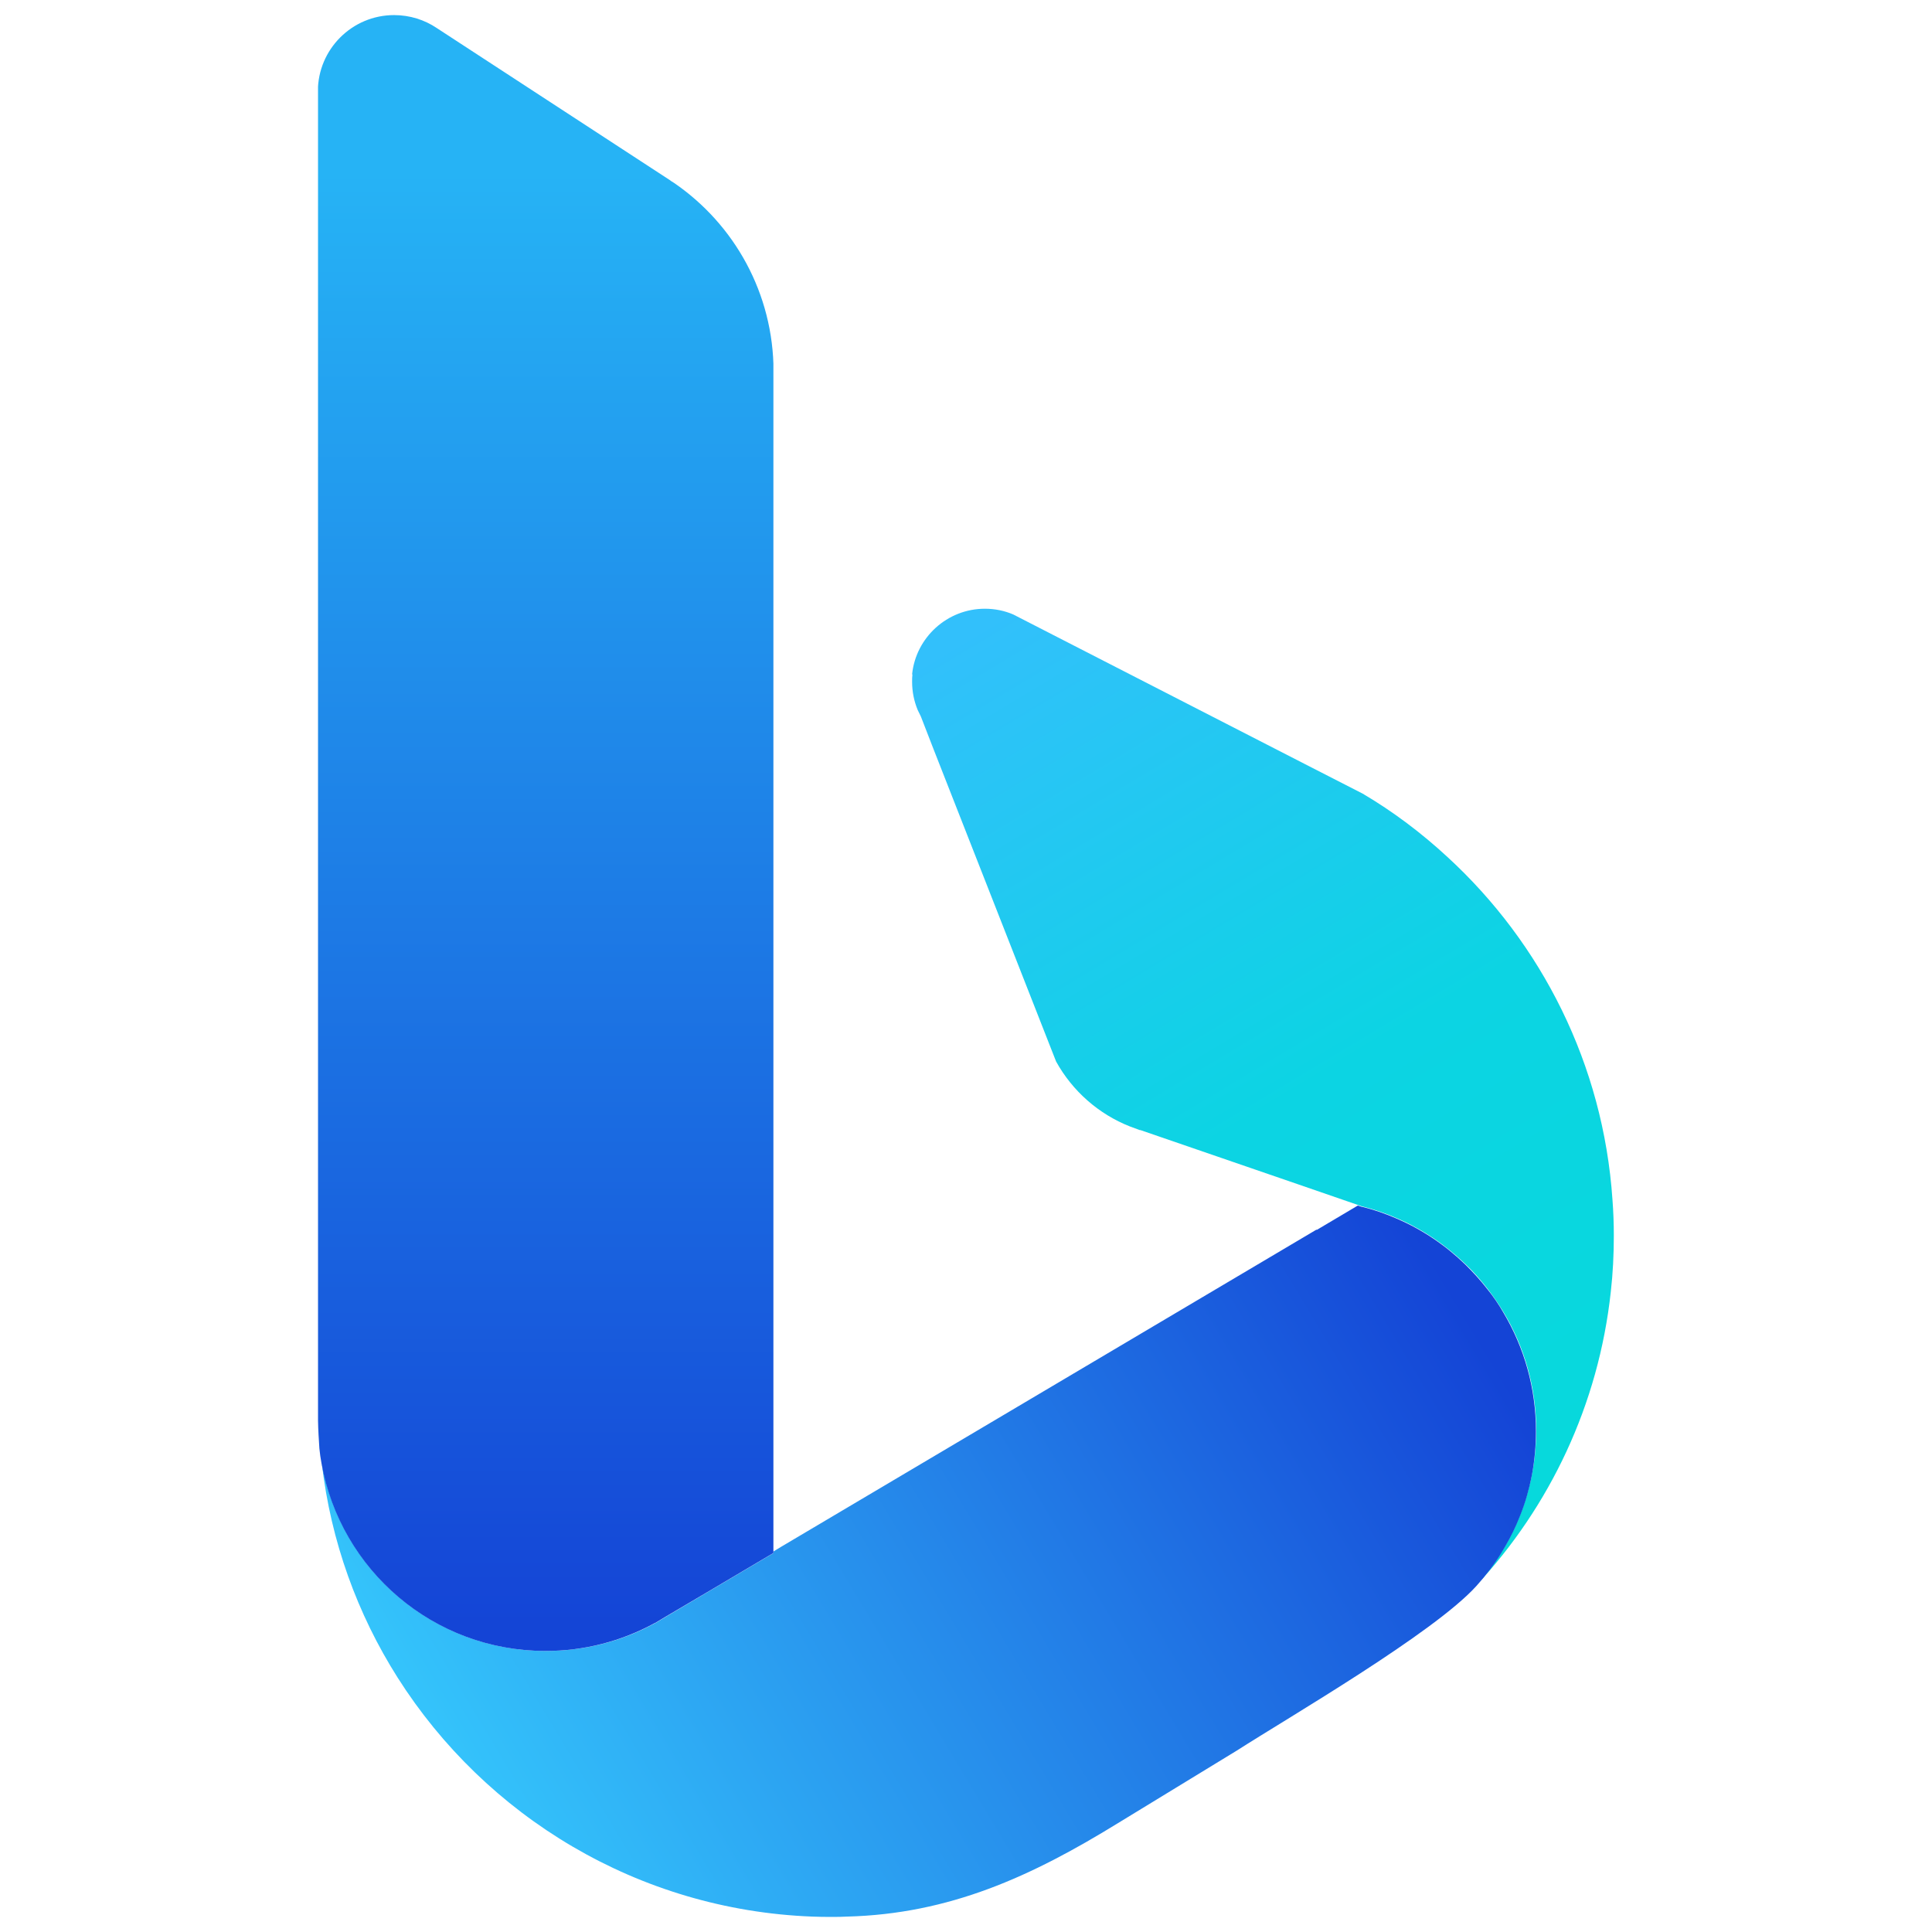
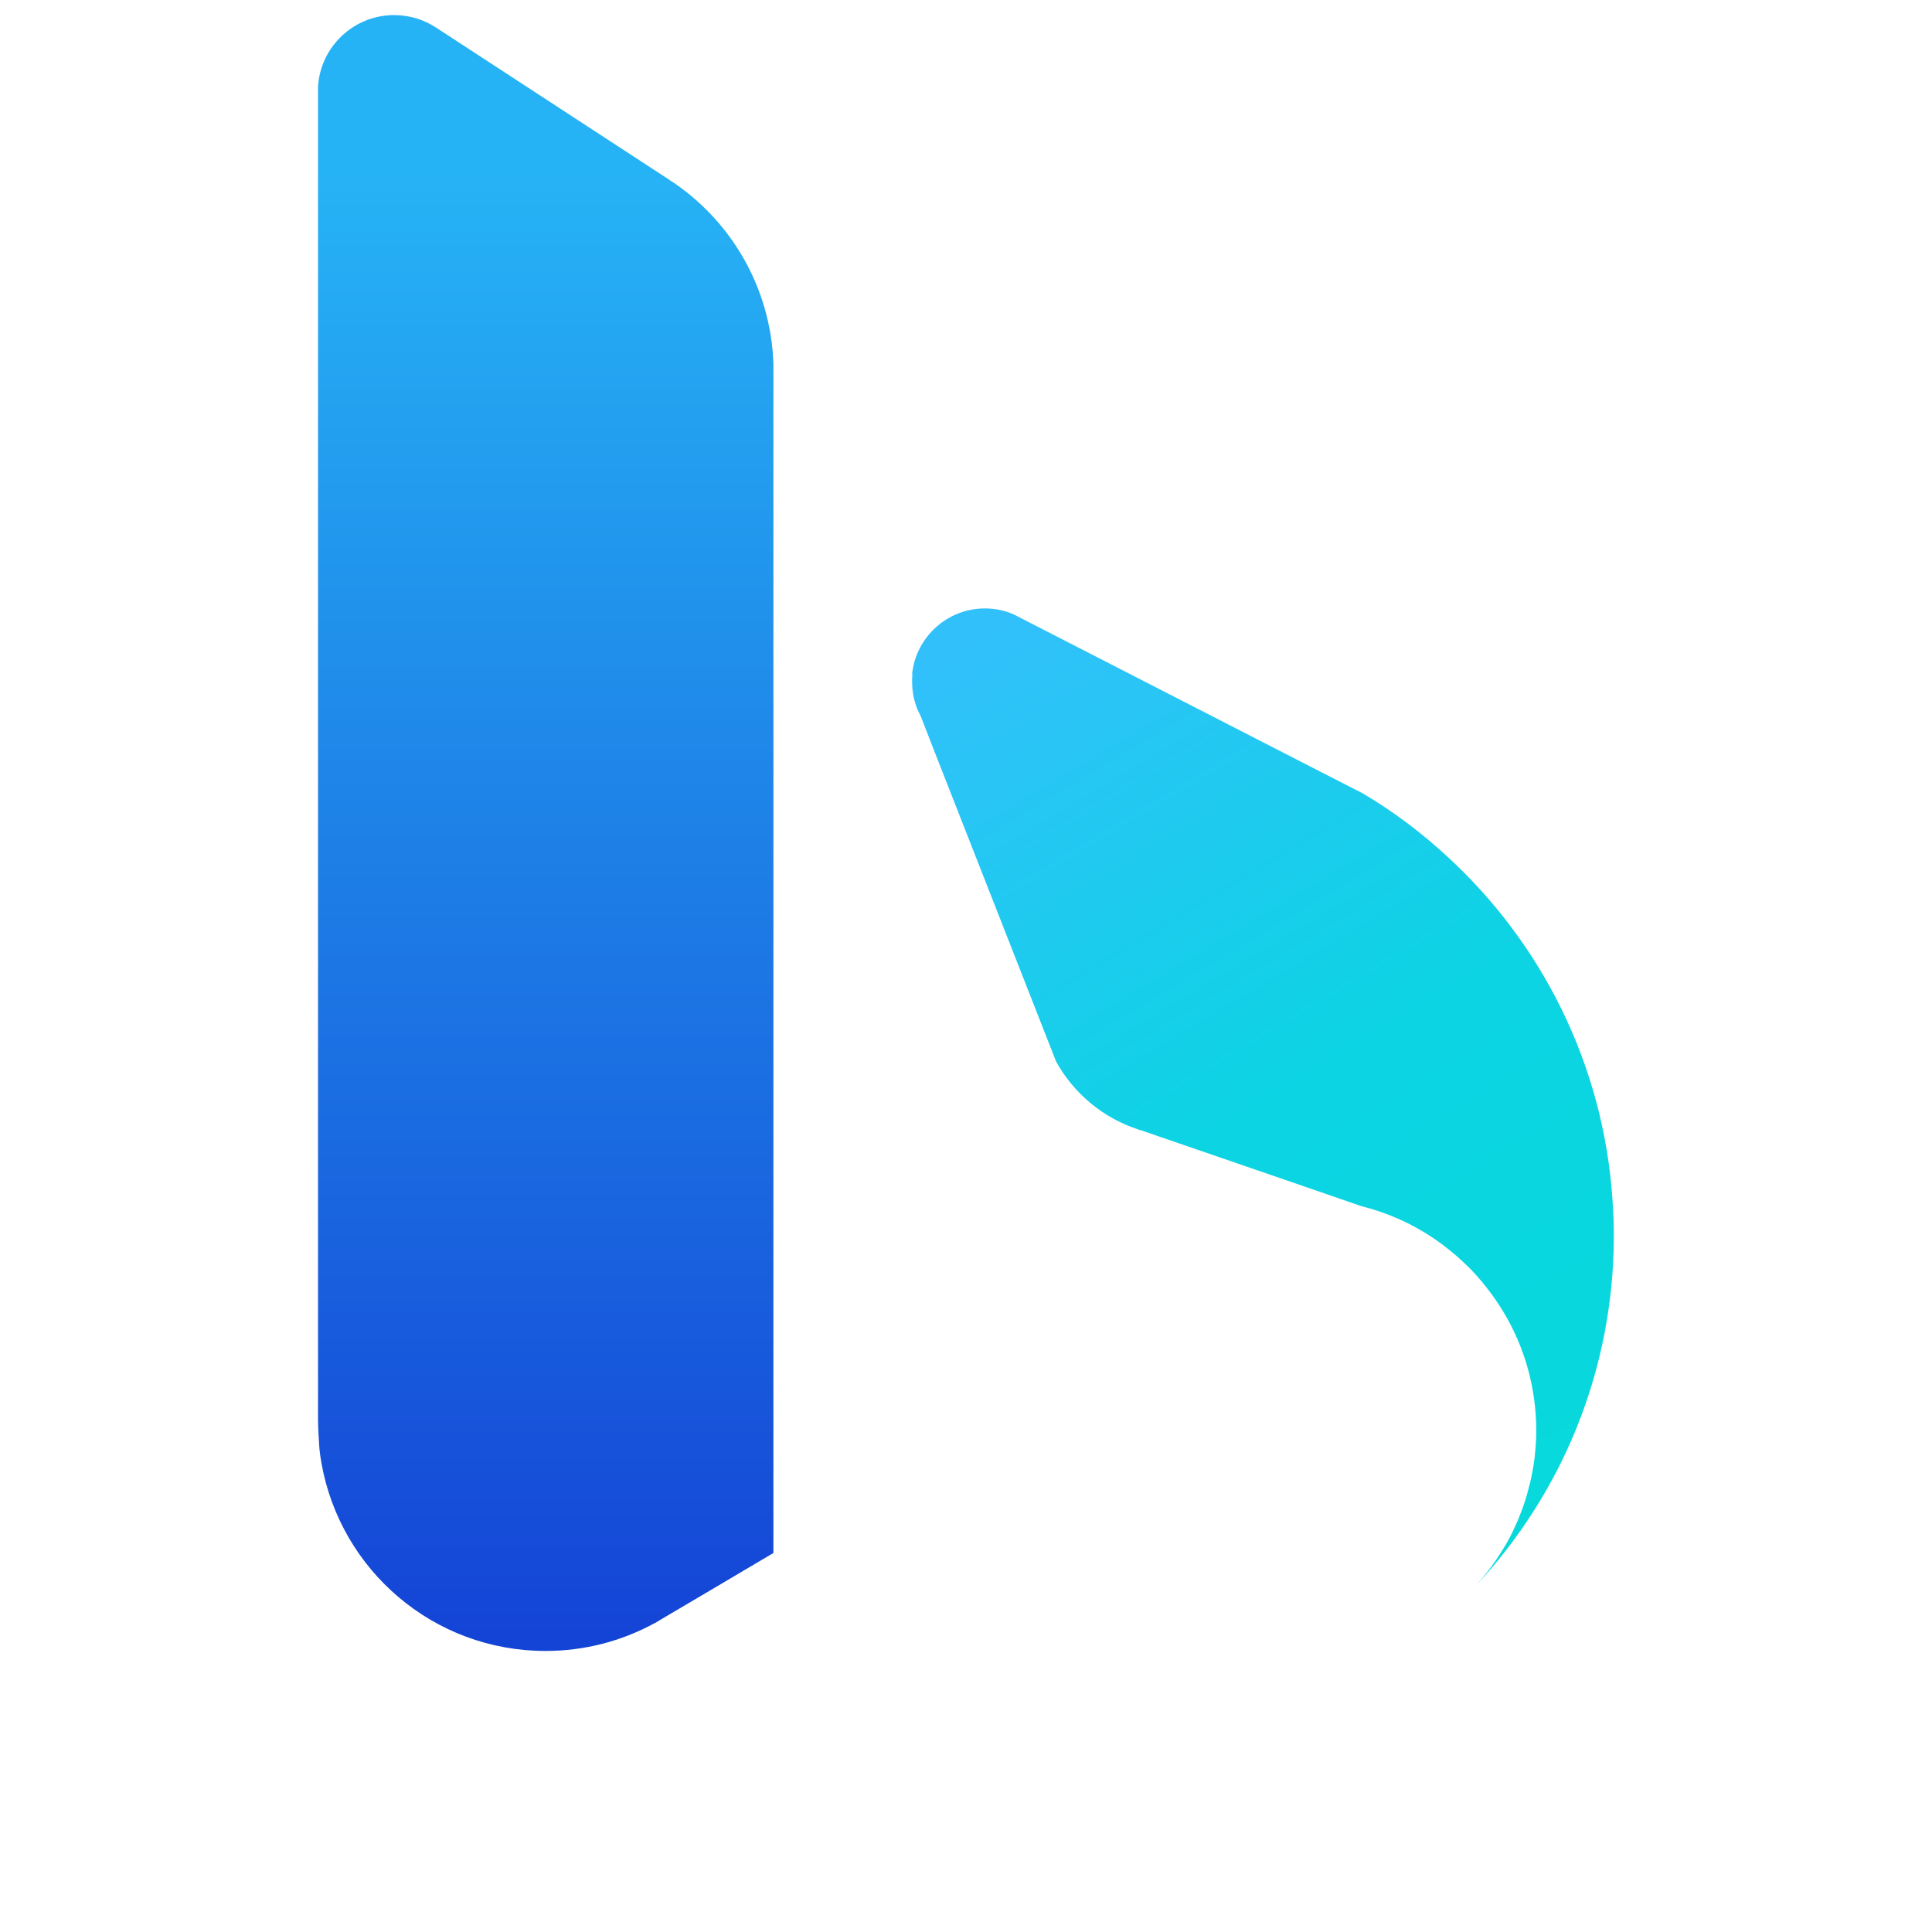
<svg xmlns="http://www.w3.org/2000/svg" id="_图层_2" data-name="图层 2" viewBox="0 0 128 128">
  <defs>
    <style>
      .cls-1 {
        fill: url(#_未命名的渐变_112);
      }

      .cls-2 {
        fill: none;
      }

      .cls-3 {
        clip-path: url(#clippath-1);
      }

      .cls-4 {
        fill: url(#_未命名的渐变_111);
      }

      .cls-5 {
        clip-path: url(#clippath-2);
      }

      .cls-6 {
        clip-path: url(#clippath);
      }

      .cls-7 {
        fill: url(#_未命名的渐变_110);
      }
    </style>
    <clipPath id="clippath">
-       <path class="cls-2" d="M60.45,44.69c-.02.15-.02.32-.02.49,0,.65.13,1.28.37,1.86l.21.43.83,2.14,4.34,11.06,3.79,9.66c1.08,1.95,2.81,3.48,4.89,4.3l.65.24s.07,0,.1.02l10.38,3.57h0s3.97,1.37,3.97,1.37l.28.1s.03,0,.03,0c.78.2,1.55.46,2.28.78,1.69.73,3.22,1.77,4.54,3.04.53.5,1.01,1.05,1.46,1.63.38.49.73,1,1.05,1.53,1.39,2.3,2.18,5,2.18,7.87,0,.51-.03,1.01-.08,1.52-.02.22-.04.44-.08.65v.02c-.03.23-.08.46-.12.69-.04.22-.09.44-.14.66,0,.02-.02.05-.03.08-.05.22-.11.44-.17.66-.06.21-.13.43-.2.63-.07.22-.15.44-.24.65-.08.22-.17.44-.27.65-.28.65-.61,1.27-.99,1.86-.49.78-1.04,1.51-1.65,2.19,4.87-5.23,8.1-11.98,8.91-19.46.14-1.23.2-2.47.2-3.72h0c0-.8-.03-1.59-.09-2.38-.61-8.96-4.7-16.98-10.93-22.7-1.72-1.59-3.6-3.01-5.62-4.2l-3.81-1.95-19.34-9.92c-.58-.25-1.22-.38-1.88-.38-2.5,0-4.57,1.91-4.82,4.34" />
+       <path class="cls-2" d="M60.45,44.69c-.02.15-.02.32-.02.49,0,.65.13,1.28.37,1.86l.21.43.83,2.14,4.34,11.06,3.79,9.66c1.08,1.95,2.81,3.48,4.89,4.3l.65.24s.07,0,.1.02l10.38,3.57h0s3.97,1.37,3.97,1.37l.28.1s.03,0,.03,0c.78.2,1.55.46,2.28.78,1.69.73,3.22,1.77,4.54,3.04.53.5,1.01,1.05,1.46,1.63.38.49.73,1,1.05,1.53,1.39,2.3,2.18,5,2.18,7.87,0,.51-.03,1.01-.08,1.52-.02.22-.04.44-.08.65c-.03.23-.08.46-.12.69-.04.22-.09.44-.14.66,0,.02-.02.05-.03.08-.05.22-.11.44-.17.66-.06.21-.13.43-.2.63-.07.22-.15.44-.24.65-.08.22-.17.44-.27.65-.28.65-.61,1.27-.99,1.86-.49.78-1.04,1.51-1.65,2.19,4.87-5.23,8.1-11.98,8.91-19.46.14-1.23.2-2.47.2-3.72h0c0-.8-.03-1.59-.09-2.38-.61-8.96-4.7-16.98-10.93-22.7-1.72-1.59-3.6-3.01-5.62-4.2l-3.81-1.95-19.34-9.92c-.58-.25-1.22-.38-1.88-.38-2.5,0-4.57,1.91-4.82,4.34" />
    </clipPath>
    <linearGradient id="_未命名的渐变_112" data-name="未命名的渐变 112" x1="-647.42" y1="315.88" x2="-647.16" y2="315.88" gradientTransform="translate(88167.21 180571.06) rotate(90) scale(278.85)" gradientUnits="userSpaceOnUse">
      <stop offset="0" stop-color="#32c0fb" />
      <stop offset=".5" stop-color="#0cd4e3" />
      <stop offset="1" stop-color="#06dada" />
    </linearGradient>
    <clipPath id="clippath-1">
      <path class="cls-2" d="M87.23,81.46l-35.48,21.02-.51.31v.11l-3.97,2.35-3.11,1.84-.77.46s-.03.02-.05.02c-2.14,1.16-4.58,1.81-7.18,1.81-7.43,0-13.59-5.36-14.84-12.43.6,5.18,2.36,9.99,5.02,14.19,5.82,9.18,15.92,15.4,27.49,15.84.44.02.87.02,1.31.02.32,0,.63,0,.95-.02,6.83-.17,12.26-2.67,17.99-6.2l7.83-4.78c3.53-2.26,13.09-7.81,15.91-10.93.61-.68,1.17-1.41,1.65-2.19.37-.6.71-1.22.99-1.86.09-.22.19-.43.27-.65.09-.21.16-.43.24-.65.15-.43.26-.85.37-1.29.06-.25.11-.49.16-.74.17-.93.26-1.88.26-2.87h0c0-2.88-.79-5.57-2.17-7.88-.31-.54-.66-1.05-1.05-1.53-.45-.58-.94-1.12-1.46-1.63-1.31-1.27-2.84-2.31-4.54-3.04-.73-.32-1.5-.59-2.28-.78,0,0-.03,0-.03,0l-.27-.09-2.73,1.62Z" />
    </clipPath>
    <linearGradient id="_未命名的渐变_111" data-name="未命名的渐变 111" x1="-647.15" y1="318.09" x2="-646.89" y2="318.09" gradientTransform="translate(181456.06 -89073.1) scale(280.35)" gradientUnits="userSpaceOnUse">
      <stop offset="0" stop-color="#35c7fc" />
      <stop offset="1" stop-color="#1444d6" />
    </linearGradient>
    <clipPath id="clippath-2">
      <path class="cls-2" d="M21.07,6.05v88.07c.01.62.05,1.22.09,1.84.03.33.08.66.14.99,1.26,7.07,7.41,12.43,14.84,12.43,2.61,0,5.05-.66,7.19-1.82.01-.01.03-.02.05-.02l.77-.46,3.12-1.84,3.97-2.35V24.63s.01,0,.01,0c0-5.2-2.61-9.78-6.59-12.51-.09-.06-.19-.11-.27-.18L28.94,1.86c-.8-.54-1.78-.86-2.83-.86-2.79,0-5.05,2.27-5.05,5.05" />
    </clipPath>
    <linearGradient id="_未命名的渐变_110" data-name="未命名的渐变 110" x1="-648.21" y1="315.5" x2="-647.95" y2="315.5" gradientTransform="translate(123605.67 253886.37) rotate(90) scale(391.66)" gradientUnits="userSpaceOnUse">
      <stop offset="0" stop-color="#26b3f5" />
      <stop offset="1" stop-color="#1444d6" />
    </linearGradient>
  </defs>
  <g id="MS_Bing" data-name="MS Bing">
    <g class="cls-6">
      <rect class="cls-1" x="47.37" y="33.06" width="72.62" height="79.29" transform="translate(-25.14 51.59) rotate(-30)" />
    </g>
    <g class="cls-3">
-       <rect class="cls-4" x="14.91" y="62.49" width="93.26" height="81.87" transform="translate(-44.48 46.47) rotate(-31)" />
-     </g>
+       </g>
    <g class="cls-5">
      <rect class="cls-7" x="21.07" y="1" width="30.17" height="108.39" />
    </g>
  </g>
</svg>